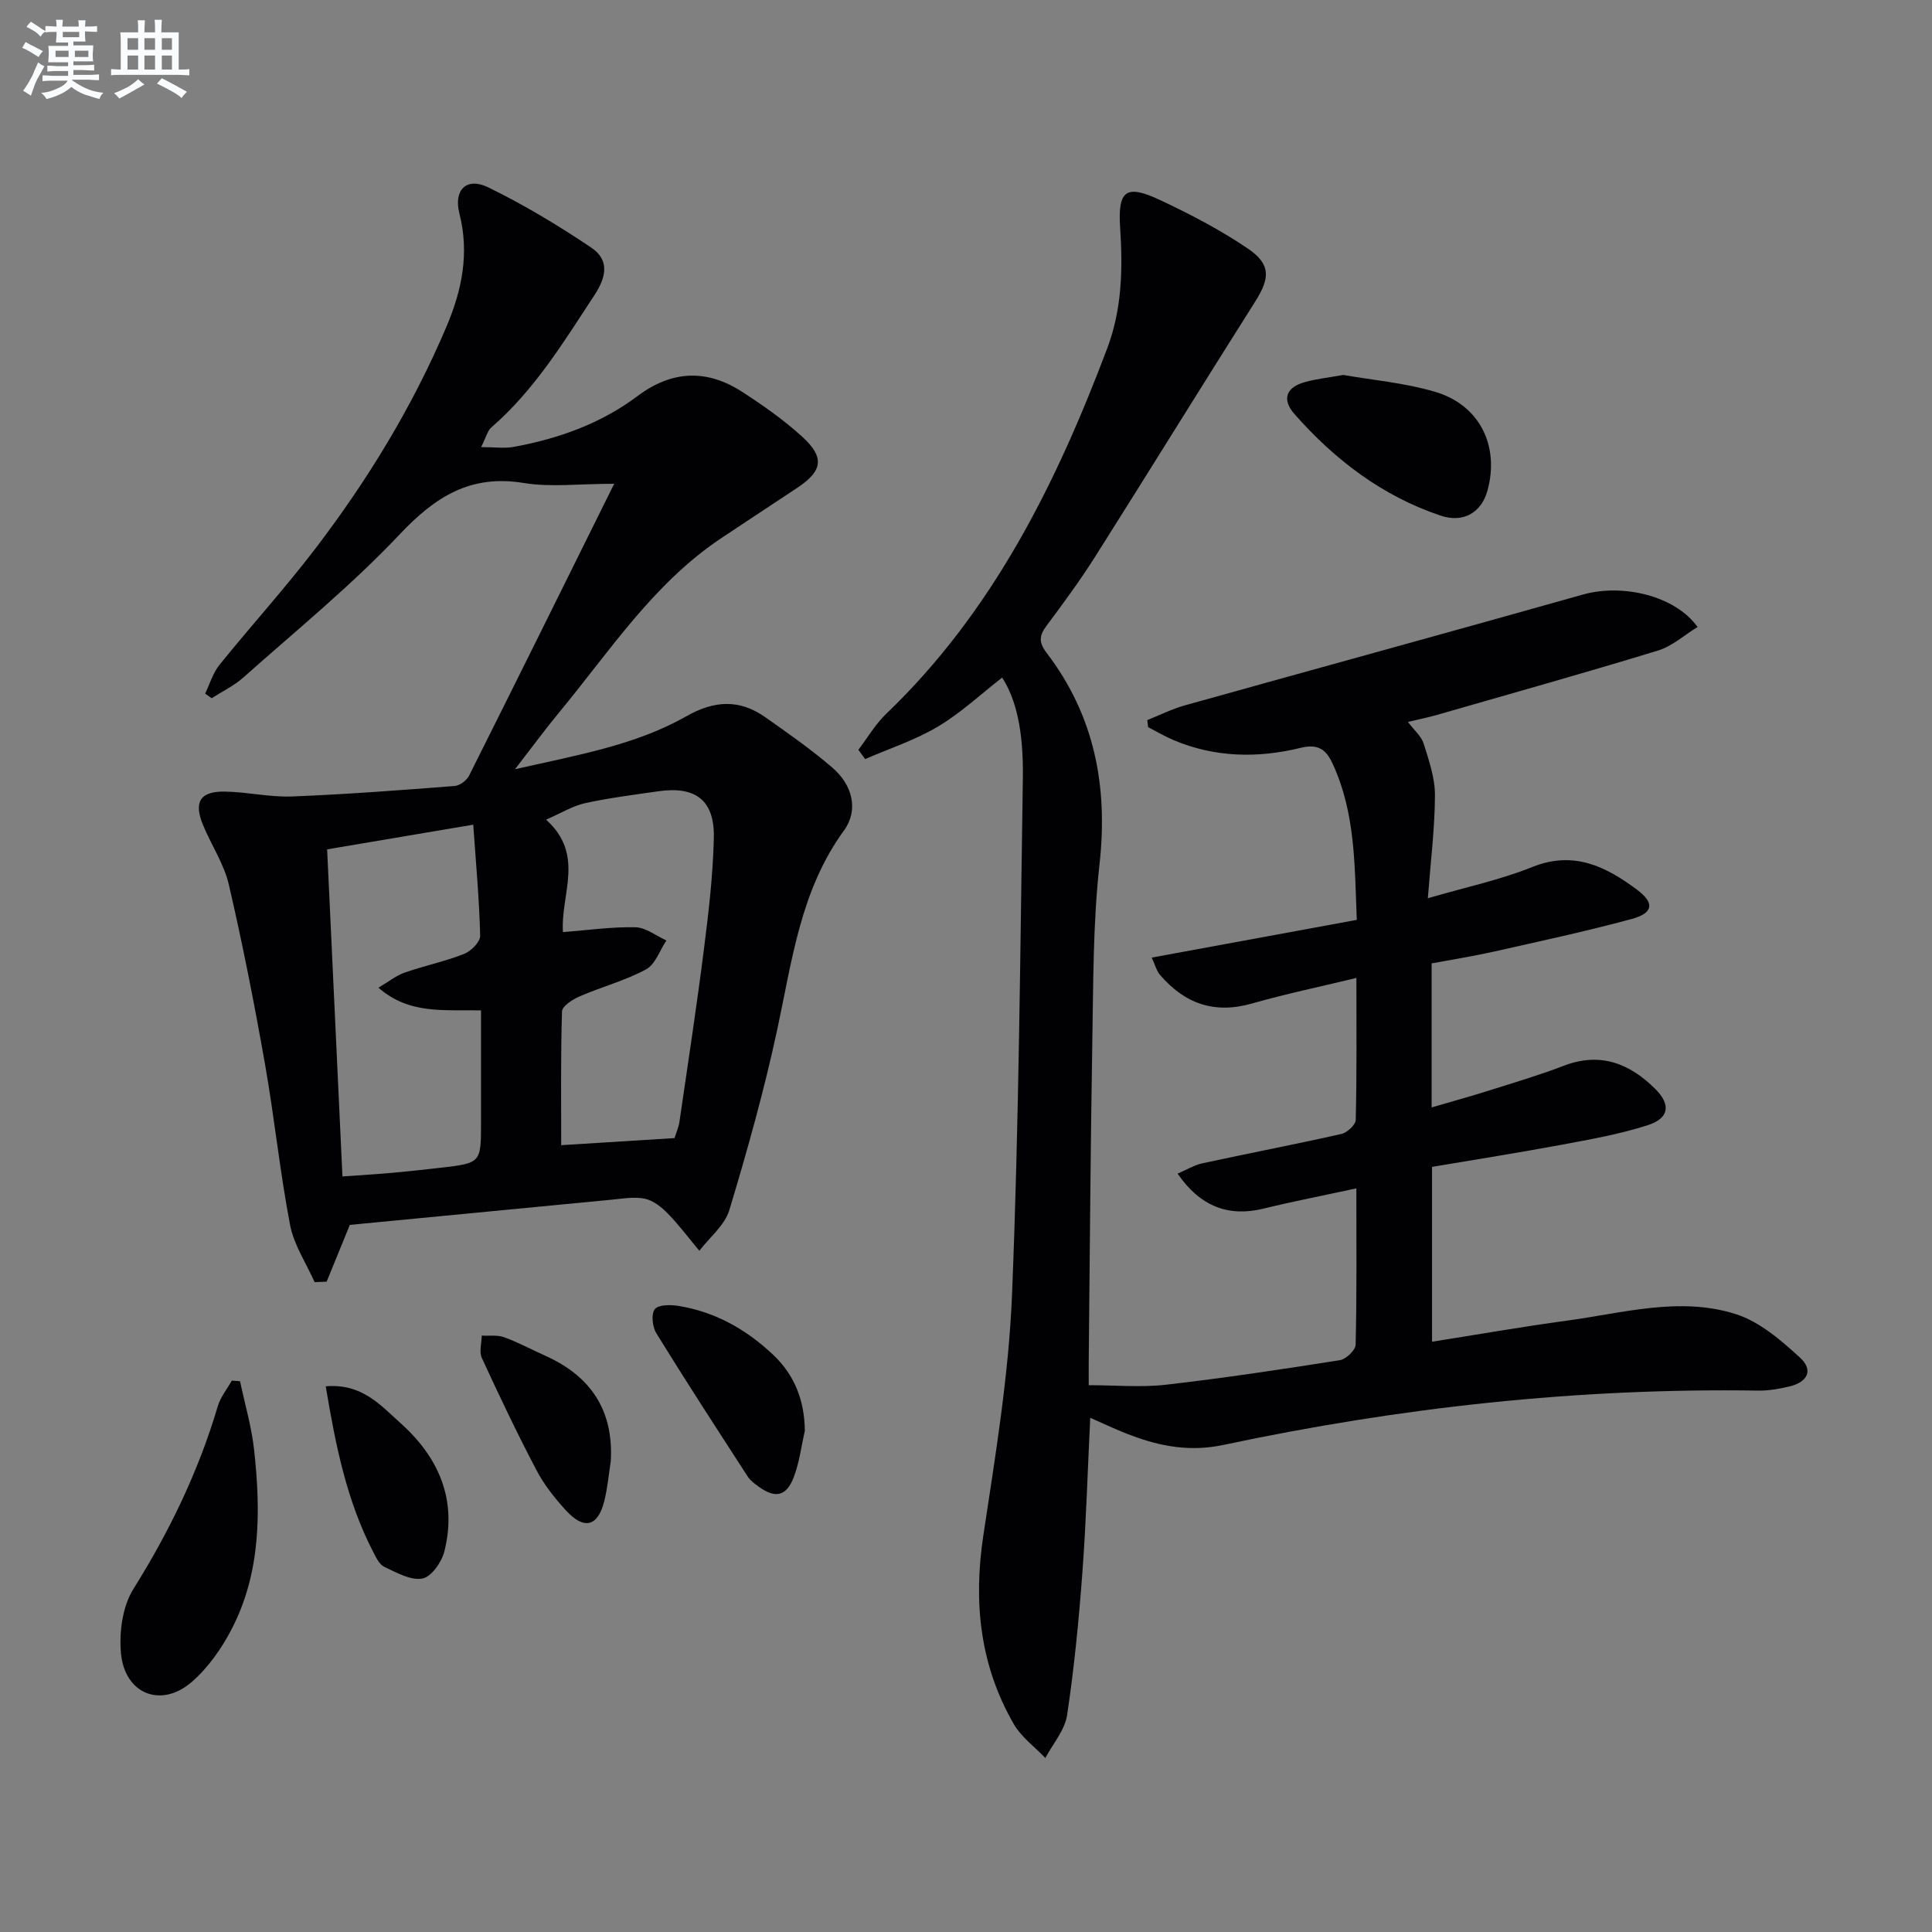
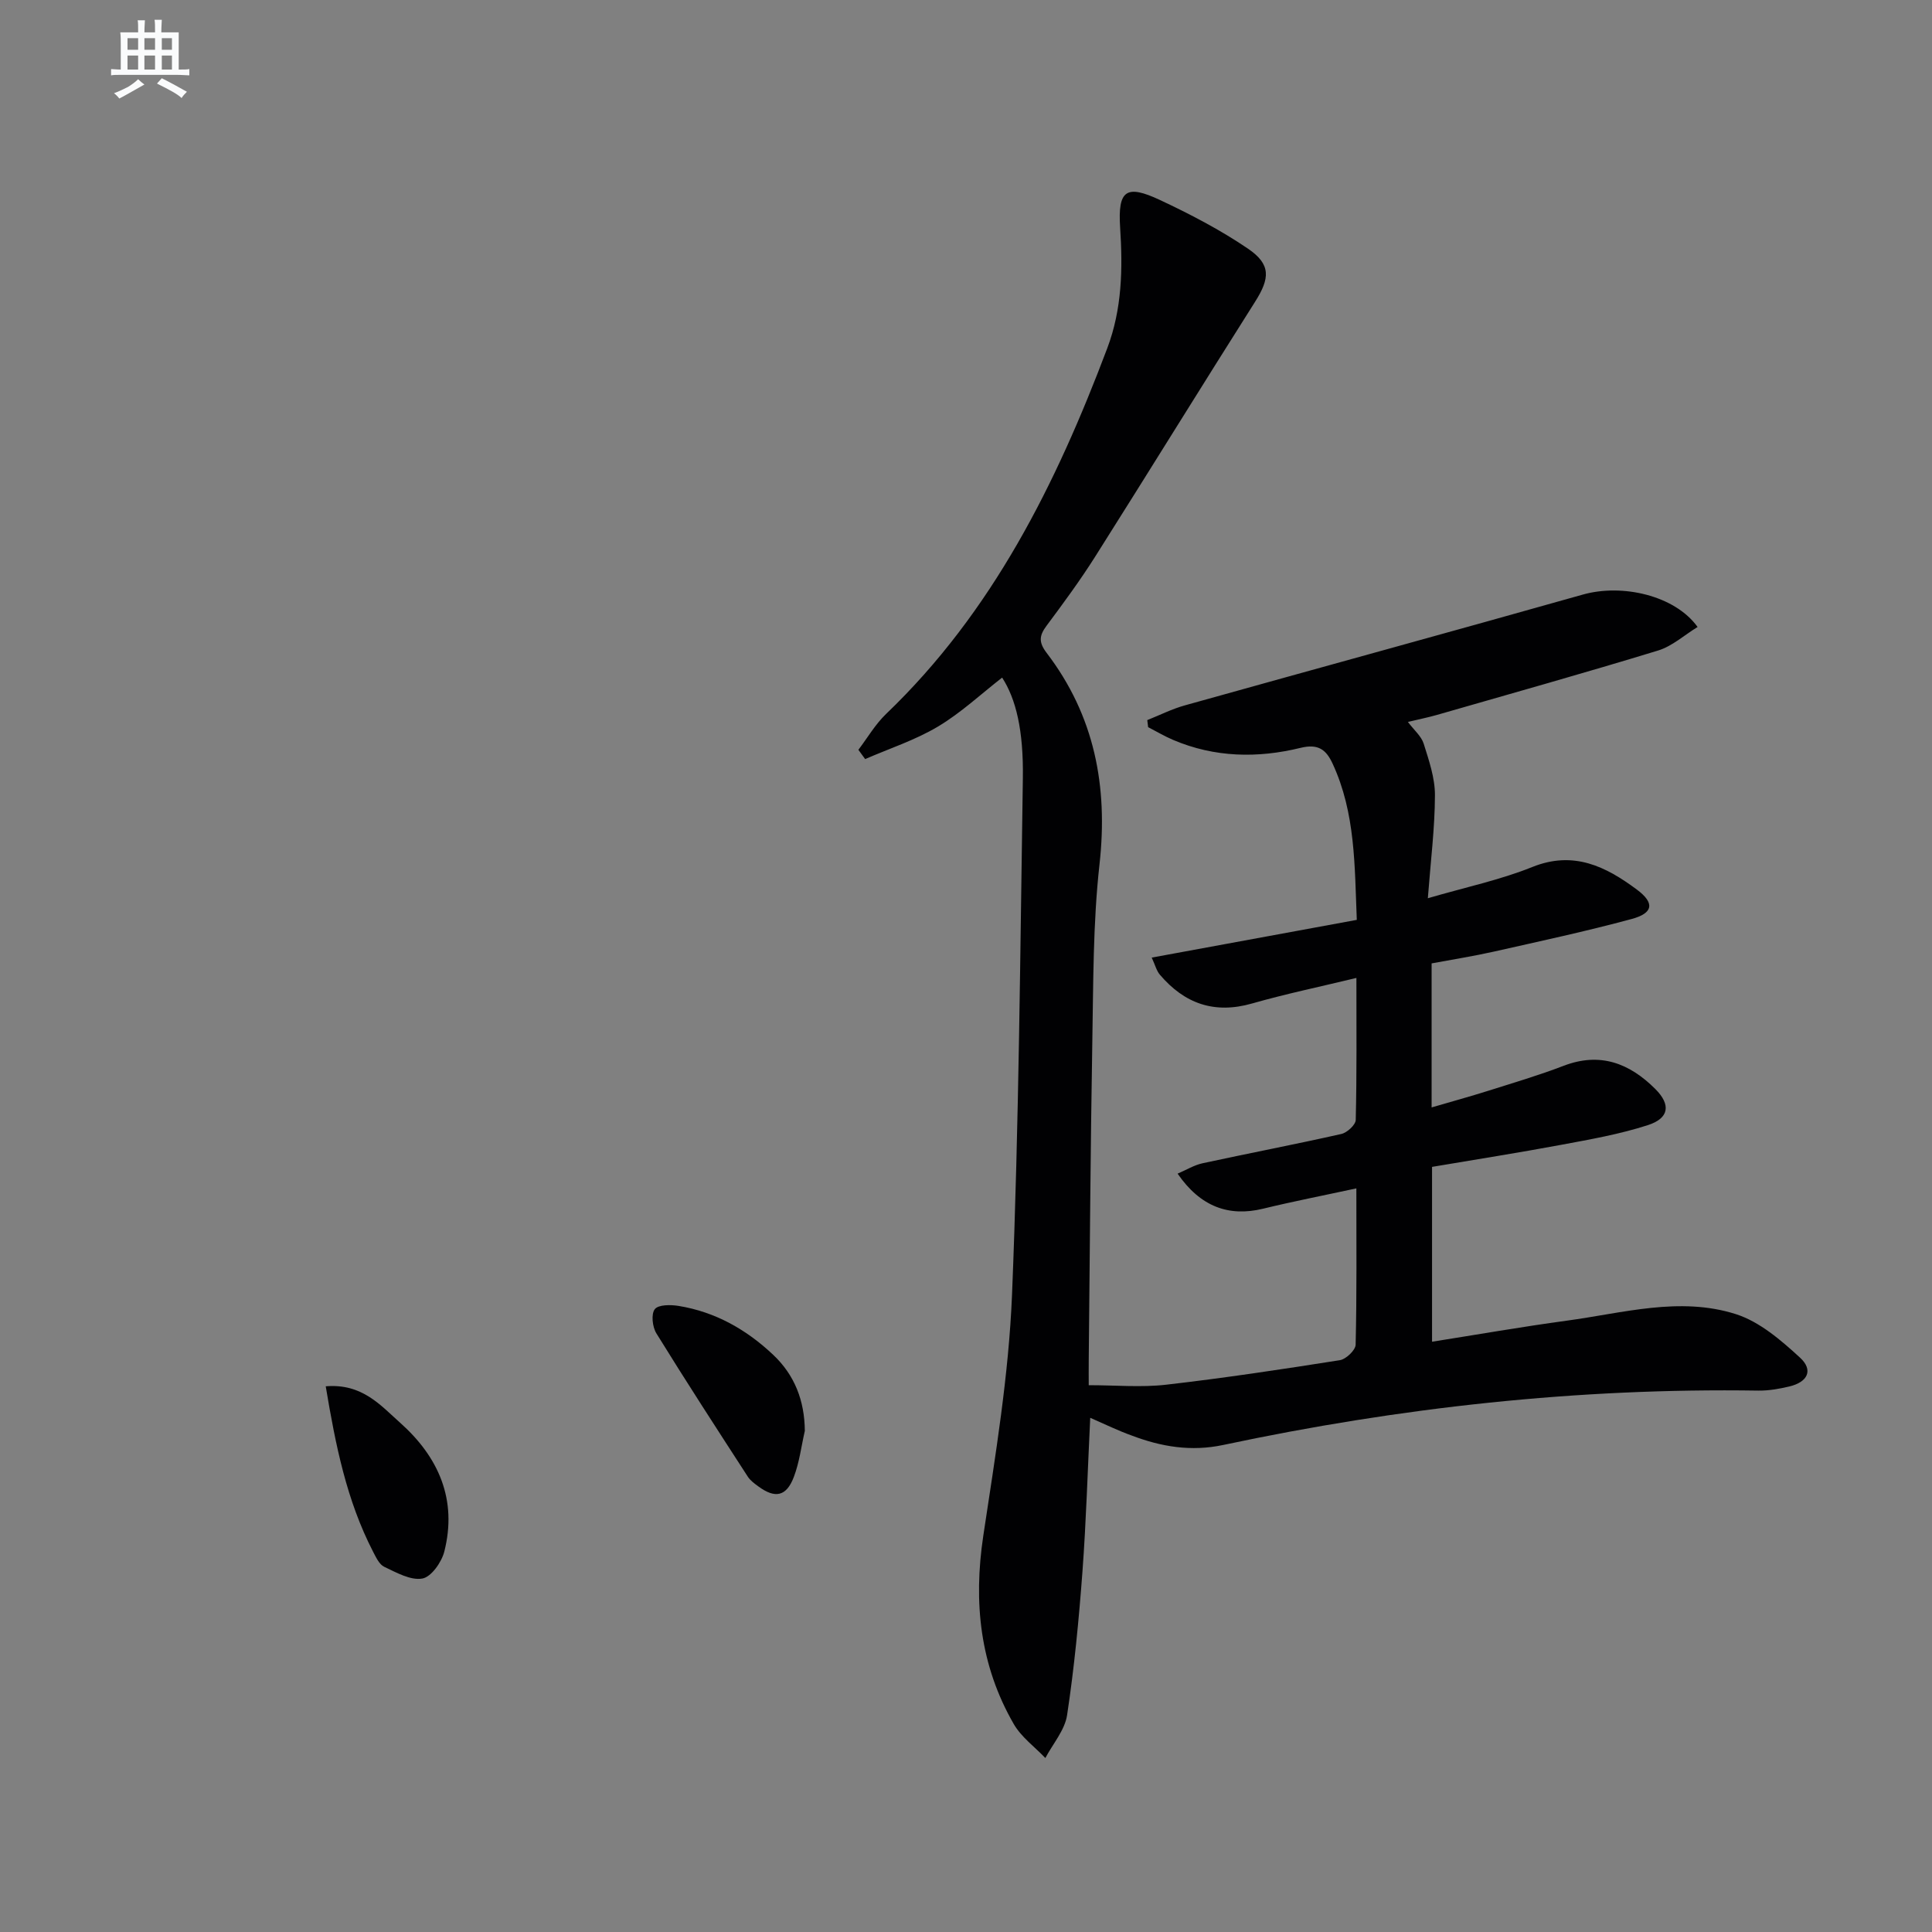
<svg xmlns="http://www.w3.org/2000/svg" enable-background="new 0 0 400 400" viewBox="0 0 400 400">
  <rect x="0" y="0" width="400" height="400" fill="#808080" stroke="none" />
  <g fill="#010103">
    <path d="m225.72 293.54c-.54 11.02-.84 21.45-1.61 31.85-.74 9.93-1.69 19.86-3.18 29.7-.47 3.12-2.94 5.93-4.5 8.89-2.21-2.32-4.98-4.33-6.54-7.03-7-12.14-8.39-25.17-6.31-38.99 2.5-16.57 5.27-33.22 5.95-49.92 1.44-35.59 1.69-71.22 2.24-106.84.16-10.05-1.45-16.53-4.29-20.91-4.41 3.43-8.54 7.31-13.29 10.14-4.69 2.8-10.02 4.53-15.07 6.73-.47-.64-.93-1.28-1.4-1.92 1.89-2.49 3.5-5.28 5.73-7.42 22.07-21.15 35.21-47.65 45.8-75.73 3.06-8.12 3.22-16.44 2.66-24.98-.5-7.76 1.26-8.97 8.21-5.72 6.29 2.95 12.54 6.2 18.27 10.1 4.79 3.26 4.54 6.13 1.46 10.99-11.12 17.56-22.03 35.25-33.14 52.82-3.11 4.91-6.57 9.61-10.05 14.28-1.52 2.04-1.63 3.41.04 5.6 9.9 12.98 12.74 27.6 10.94 43.77-1.36 12.2-1.27 24.58-1.49 36.89-.38 21.97-.51 43.95-.74 65.92-.02 1.64 0 3.29 0 5.03 5.59 0 10.86.49 16.01-.1 12.03-1.38 24.02-3.19 35.99-5.08 1.27-.2 3.23-2.07 3.26-3.2.25-10.46.15-20.93.15-32.37-6.84 1.48-13.11 2.7-19.32 4.21-7.08 1.72-12.97-.4-17.69-7.26 1.81-.77 3.42-1.77 5.17-2.15 9.56-2.07 19.18-3.91 28.72-6.06 1.2-.27 2.96-1.88 2.99-2.91.23-9.47.14-18.95.14-29.4-7.6 1.84-14.68 3.31-21.6 5.29-7.82 2.24-14.01.02-19.1-5.97-.68-.8-.95-1.95-1.68-3.53 14.31-2.63 28.09-5.17 42.46-7.81-.46-11.16-.25-22.09-5.01-32.35-1.33-2.87-2.95-4.16-6.61-3.27-8.88 2.18-17.81 2.02-26.41-1.64-1.78-.76-3.45-1.75-5.17-2.64-.06-.49-.12-.97-.18-1.46 2.59-1.03 5.11-2.31 7.78-3.05 27.46-7.68 54.96-15.19 82.4-22.94 8.14-2.3 19.04.16 23.76 6.71-2.74 1.67-5.24 3.97-8.17 4.87-15.21 4.65-30.52 8.94-45.81 13.34-1.75.5-3.54.86-6 1.45 1.28 1.7 2.78 2.94 3.27 4.5 1.09 3.47 2.34 7.1 2.33 10.67-.02 6.77-.88 13.55-1.47 21.33 7.87-2.3 14.98-3.79 21.61-6.46 8.58-3.46 15.26-.1 21.68 4.68 3.72 2.77 3.39 4.87-1.1 6.08-9.43 2.55-18.99 4.6-28.52 6.75-4.18.94-8.43 1.61-12.89 2.44v29.82c4.02-1.18 7.91-2.24 11.74-3.45 5.21-1.65 10.47-3.2 15.57-5.16 7.57-2.91 13.66-.54 19 4.79 3.25 3.24 2.9 6.05-1.52 7.48-5.8 1.88-11.88 2.95-17.9 4.07-8.79 1.64-17.63 3.03-26.8 4.58v36.2c9.37-1.48 18.6-3.1 27.89-4.36 11.64-1.57 23.41-5.05 35.02-1.35 4.91 1.57 9.35 5.4 13.27 9 2.82 2.59 1.61 5.07-2.23 5.98-2.09.49-4.27.88-6.4.85-37.36-.58-74.26 3.49-110.76 11.25-6.67 1.42-12.86.38-19-1.96-2.68-.95-5.22-2.2-8.56-3.66z" />
-     <path d="m72.43 253.6c-1.97 4.83-3.39 8.29-4.8 11.75-.83.04-1.66.08-2.49.11-1.74-3.93-4.29-7.71-5.08-11.82-2.12-11.07-3.25-22.32-5.21-33.42-2.19-12.41-4.62-24.79-7.47-37.06-.99-4.28-3.61-8.17-5.33-12.31-2-4.82-.63-7.05 4.54-6.96 4.64.08 9.28 1.19 13.89 1.01 11.23-.44 22.45-1.3 33.66-2.17 1.07-.08 2.49-1.16 2.99-2.16 9.96-19.86 19.8-39.78 30.03-60.41-7.33 0-13.15.75-18.71-.16-11.05-1.82-18.34 2.84-25.7 10.63-10.01 10.62-21.45 19.91-32.38 29.65-1.93 1.72-4.36 2.87-6.55 4.28-.45-.32-.9-.64-1.35-.96.97-2 1.61-4.27 2.98-5.96 6.48-8.03 13.43-15.68 19.69-23.86 10.95-14.32 20.31-29.64 27.35-46.28 3.17-7.48 4.71-15.13 2.62-23.32-1.24-4.88 1.5-7.56 5.93-5.41 7.38 3.59 14.48 7.87 21.31 12.45 3.69 2.47 3.4 5.81.73 9.87-6.39 9.74-12.42 19.67-21.36 27.41-.79.68-1.05 1.97-2.11 4.07 2.78 0 4.84.31 6.78-.05 9.25-1.7 18.01-4.82 25.59-10.51 7.17-5.38 14.39-5.61 21.73-.85 4.3 2.79 8.56 5.78 12.34 9.22 4.75 4.32 4.28 7.12-1 10.63-5.26 3.5-10.55 6.95-15.8 10.46-14.01 9.38-23.04 23.4-33.51 36.06-2.85 3.44-5.49 7.05-9.11 11.73 13.02-2.96 24.92-4.98 35.5-10.98 5.75-3.27 10.96-3.55 16.28.19 4.75 3.34 9.54 6.69 13.93 10.47 4.23 3.64 5.44 8.83 2.39 13.01-8.99 12.35-10.73 26.88-13.8 41.16-2.71 12.61-6.2 25.07-9.93 37.43-.95 3.15-4.08 5.63-6.21 8.42-2.16-2.59-4.18-5.3-6.53-7.71-1.3-1.34-3.02-2.71-4.76-3.07-2.21-.46-4.64-.01-6.95.21-18.31 1.77-36.65 3.54-54.12 5.21zm-1.53-10.03c4.05-.29 7.2-.47 10.33-.75 3.31-.3 6.61-.66 9.91-1.04 8.45-.98 8.45-.99 8.45-9.34 0-3.5 0-6.99 0-10.49 0-4.23 0-8.45 0-12.76-7.71-.17-14.83.89-21.24-4.7 2.12-1.25 3.66-2.51 5.42-3.12 4.06-1.42 8.32-2.3 12.31-3.87 1.44-.56 3.36-2.49 3.33-3.76-.17-7.4-.86-14.79-1.43-23-10.49 1.77-20.18 3.41-30.25 5.11 1.08 22.98 2.12 45.17 3.17 67.72zm45.65-50.59c5.18-.4 10.1-1.11 15.01-1 2.16.05 4.27 1.77 6.41 2.73-1.37 2.05-2.29 4.95-4.21 5.99-4.33 2.33-9.21 3.62-13.76 5.59-1.44.62-3.6 2-3.64 3.1-.29 9.1-.17 18.21-.17 27.71 8.22-.51 15.8-.99 23.47-1.47.35-1.15.84-2.23 1.01-3.35 1.75-11.99 3.58-23.97 5.1-35.99.96-7.57 1.85-15.19 2.02-22.8.18-7.78-3.74-10.77-11.45-9.67-5.08.73-10.2 1.37-15.21 2.47-2.56.56-4.91 2.04-8.07 3.41 8.12 7.33 2.98 15.35 3.49 23.28z" />
-     <path d="m49.7 285.97c1 4.76 2.4 9.47 2.92 14.28 1.37 12.66 1.4 25.32-4.64 37-2.08 4.03-4.88 8.03-8.28 10.98-6.36 5.51-13.9 2.5-14.66-5.99-.39-4.36.33-9.66 2.58-13.26 7.46-11.92 13.48-24.36 17.47-37.84.56-1.89 1.92-3.54 2.9-5.3.58.04 1.14.08 1.71.13z" />
-     <path d="m278.11 77.63c5.99 1.05 12.65 1.63 18.95 3.47 9.29 2.71 13.45 11.22 10.9 20.49-1.23 4.46-4.92 6.76-9.68 5.17-12.08-4.05-21.93-11.56-30.27-21.03-2.7-3.07-1.71-5.56 2.18-6.63 2.37-.66 4.86-.92 7.92-1.47z" />
    <path d="m166.63 296.25c-.73 3.19-1.12 6.51-2.28 9.55-1.54 4.05-3.87 4.5-7.35 1.94-.8-.59-1.66-1.21-2.18-2.02-6.38-9.85-12.77-19.69-18.93-29.67-.82-1.33-1.11-3.99-.32-5 .75-.96 3.3-.94 4.95-.67 7.59 1.24 14.04 4.9 19.56 10.12 4.44 4.19 6.5 9.48 6.55 15.75z" />
    <path d="m67.44 287.02c7.55-.63 11.36 3.95 15.43 7.57 7.95 7.09 11.84 15.92 9.12 26.64-.56 2.21-2.71 5.27-4.55 5.59-2.44.43-5.37-1.24-7.89-2.43-1.04-.49-1.71-1.99-2.32-3.15-5.45-10.57-7.75-21.98-9.79-34.22z" />
-     <path d="m126.46 302.48c-.43 2.77-.67 5.59-1.35 8.3-1.32 5.29-4.18 6.04-7.94 1.93-2.34-2.55-4.55-5.35-6.14-8.4-3.99-7.6-7.68-15.36-11.27-23.16-.59-1.28-.04-3.07-.02-4.63 1.56.09 3.24-.17 4.64.34 2.95 1.08 5.73 2.58 8.6 3.87 9.36 4.23 14.06 11.27 13.48 21.75z" />
  </g>
-   <path d="m6.8 9.5c.6.3 1.3.7 2.1 1.1-.4.4-.7.8-.9 1.2-.7-.4-1.3-.8-1.8-1.1s-1.1-.6-1.6-.8c.2-.4.5-.8.7-1.2.4.2.8.5 1.5.8zm.9 6.9c-.3.6-.5 1.1-.7 1.7s-.4 1.1-.6 1.7c-.6-.4-1.1-.7-1.6-1 .7-1 1.2-1.8 1.5-2.4.3-.5.6-1.1.8-1.7.3-.6.5-1.2.8-1.8.3.3.8.6 1.3.8-.7 1.3-1.2 2.2-1.5 2.7zm.1-11c.4.3 1 .7 1.7 1.1-.5.2-.8.6-1.1 1.1-.5-.6-1-1-1.4-1.2s-.9-.6-1.5-.8c.2-.4.5-.7.9-1.1.5.3.9.6 1.4.9zm10.5 13.1c1 .4 2 .6 3.1.7-.4.4-.7.8-.8 1.3-.9-.2-1.9-.6-3-.9-1-.4-2-.9-2.8-1.6-.5.4-1.1.9-1.9 1.3s-1.9.9-3.3 1.2c-.1-.3-.5-.8-1.1-1.3 1 0 2.1-.3 3.2-.8 1.2-.5 1.9-1 2.3-1.7h-3.2c-.4 0-1 0-2 .1v-1.2c1 0 1.7.1 2 .1h3.3v-1h-2.3c-.2 0-.9 0-2 .1v-1.2c1.2 0 1.9.1 2 .1h2.3v-.8h-4.1c0-.7.1-1.2.1-1.6 0-.5 0-1.1-.1-1.8h4.1v-.7h-2.5c0-.6.1-1.1.1-1.6v-.6h-.5c-.4 0-1 0-1.8.1v-1.3c1.2 0 1.9.1 2.1.1h.2c0-.3 0-.8-.1-1.4h1.4c0 .6-.1 1-.1 1.4h3.4c0-.4 0-.8-.1-1.3h1.5c0 .4-.1.9-.1 1.3.7 0 1.5 0 2.5-.1v1.2c-1 0-1.8-.1-2.5-.1v.6c0 .3 0 .8.1 1.5h-2.5v.8h4.1c0 .8-.1 1.3-.1 1.8s0 1 .1 1.5h-4.1v.8h1.4c.8 0 1.8 0 2.9-.1v1.2c-1 0-1.9-.1-2.8-.1h-1.5v1h3.2c.3 0 1 0 2.1-.1v1.2c-1.1 0-1.8-.1-2.1-.1h-3.4l-.1.1c1.4 1 2.4 1.5 3.4 1.9zm-4.1-6.7v-1.3h-2.7v1.3zm2.2-4.1v-1.1h-3.4v1.1zm1.9 4.1v-1.3h-2.8v1.3z" fill="#fafbfc" />
  <path d="m37 6.7v2.3 5.4c1 0 1.8 0 2.2-.1v1.3c-.6 0-1.5-.1-2.5-.1h-11.9c-.7 0-1.3 0-1.8.1v-1.3c.5 0 1.1.1 2 .1v-5.2c0-1 0-1.8-.1-2.5h3.7c0-1.3 0-2.1-.1-2.5h1.5c0 .4-.1 1.3-.1 2.5h2.2c0-1.2 0-2.1-.1-2.6h1.5c0 .4-.1 1.3-.1 2.6zm-12.3 13.7c-.3-.4-.7-.8-1.1-1.1 1.1-.4 2.1-.9 2.9-1.3.8-.5 1.5-1 2.1-1.6.4.4.9.8 1.3 1.1-2.5 1.4-4.2 2.4-5.2 2.9zm3.9-10.1v-2.4h-2.2v2.4zm0 4.1v-2.9h-2.2v2.9zm3.5-4.1v-2.4h-2.2v2.4zm0 4.1v-2.9h-2.2v2.9zm.4 2.9 1-1.1c.6.3 1.4.7 2.5 1.3s2 1.1 2.7 1.5c-.4.4-.8.8-1.1 1.3-.8-.8-2.5-1.7-5.1-3zm3.1-7v-2.4h-2.1v2.4zm0 4.1v-2.9h-2.1v2.9z" fill="#fafbfc" />
</svg>